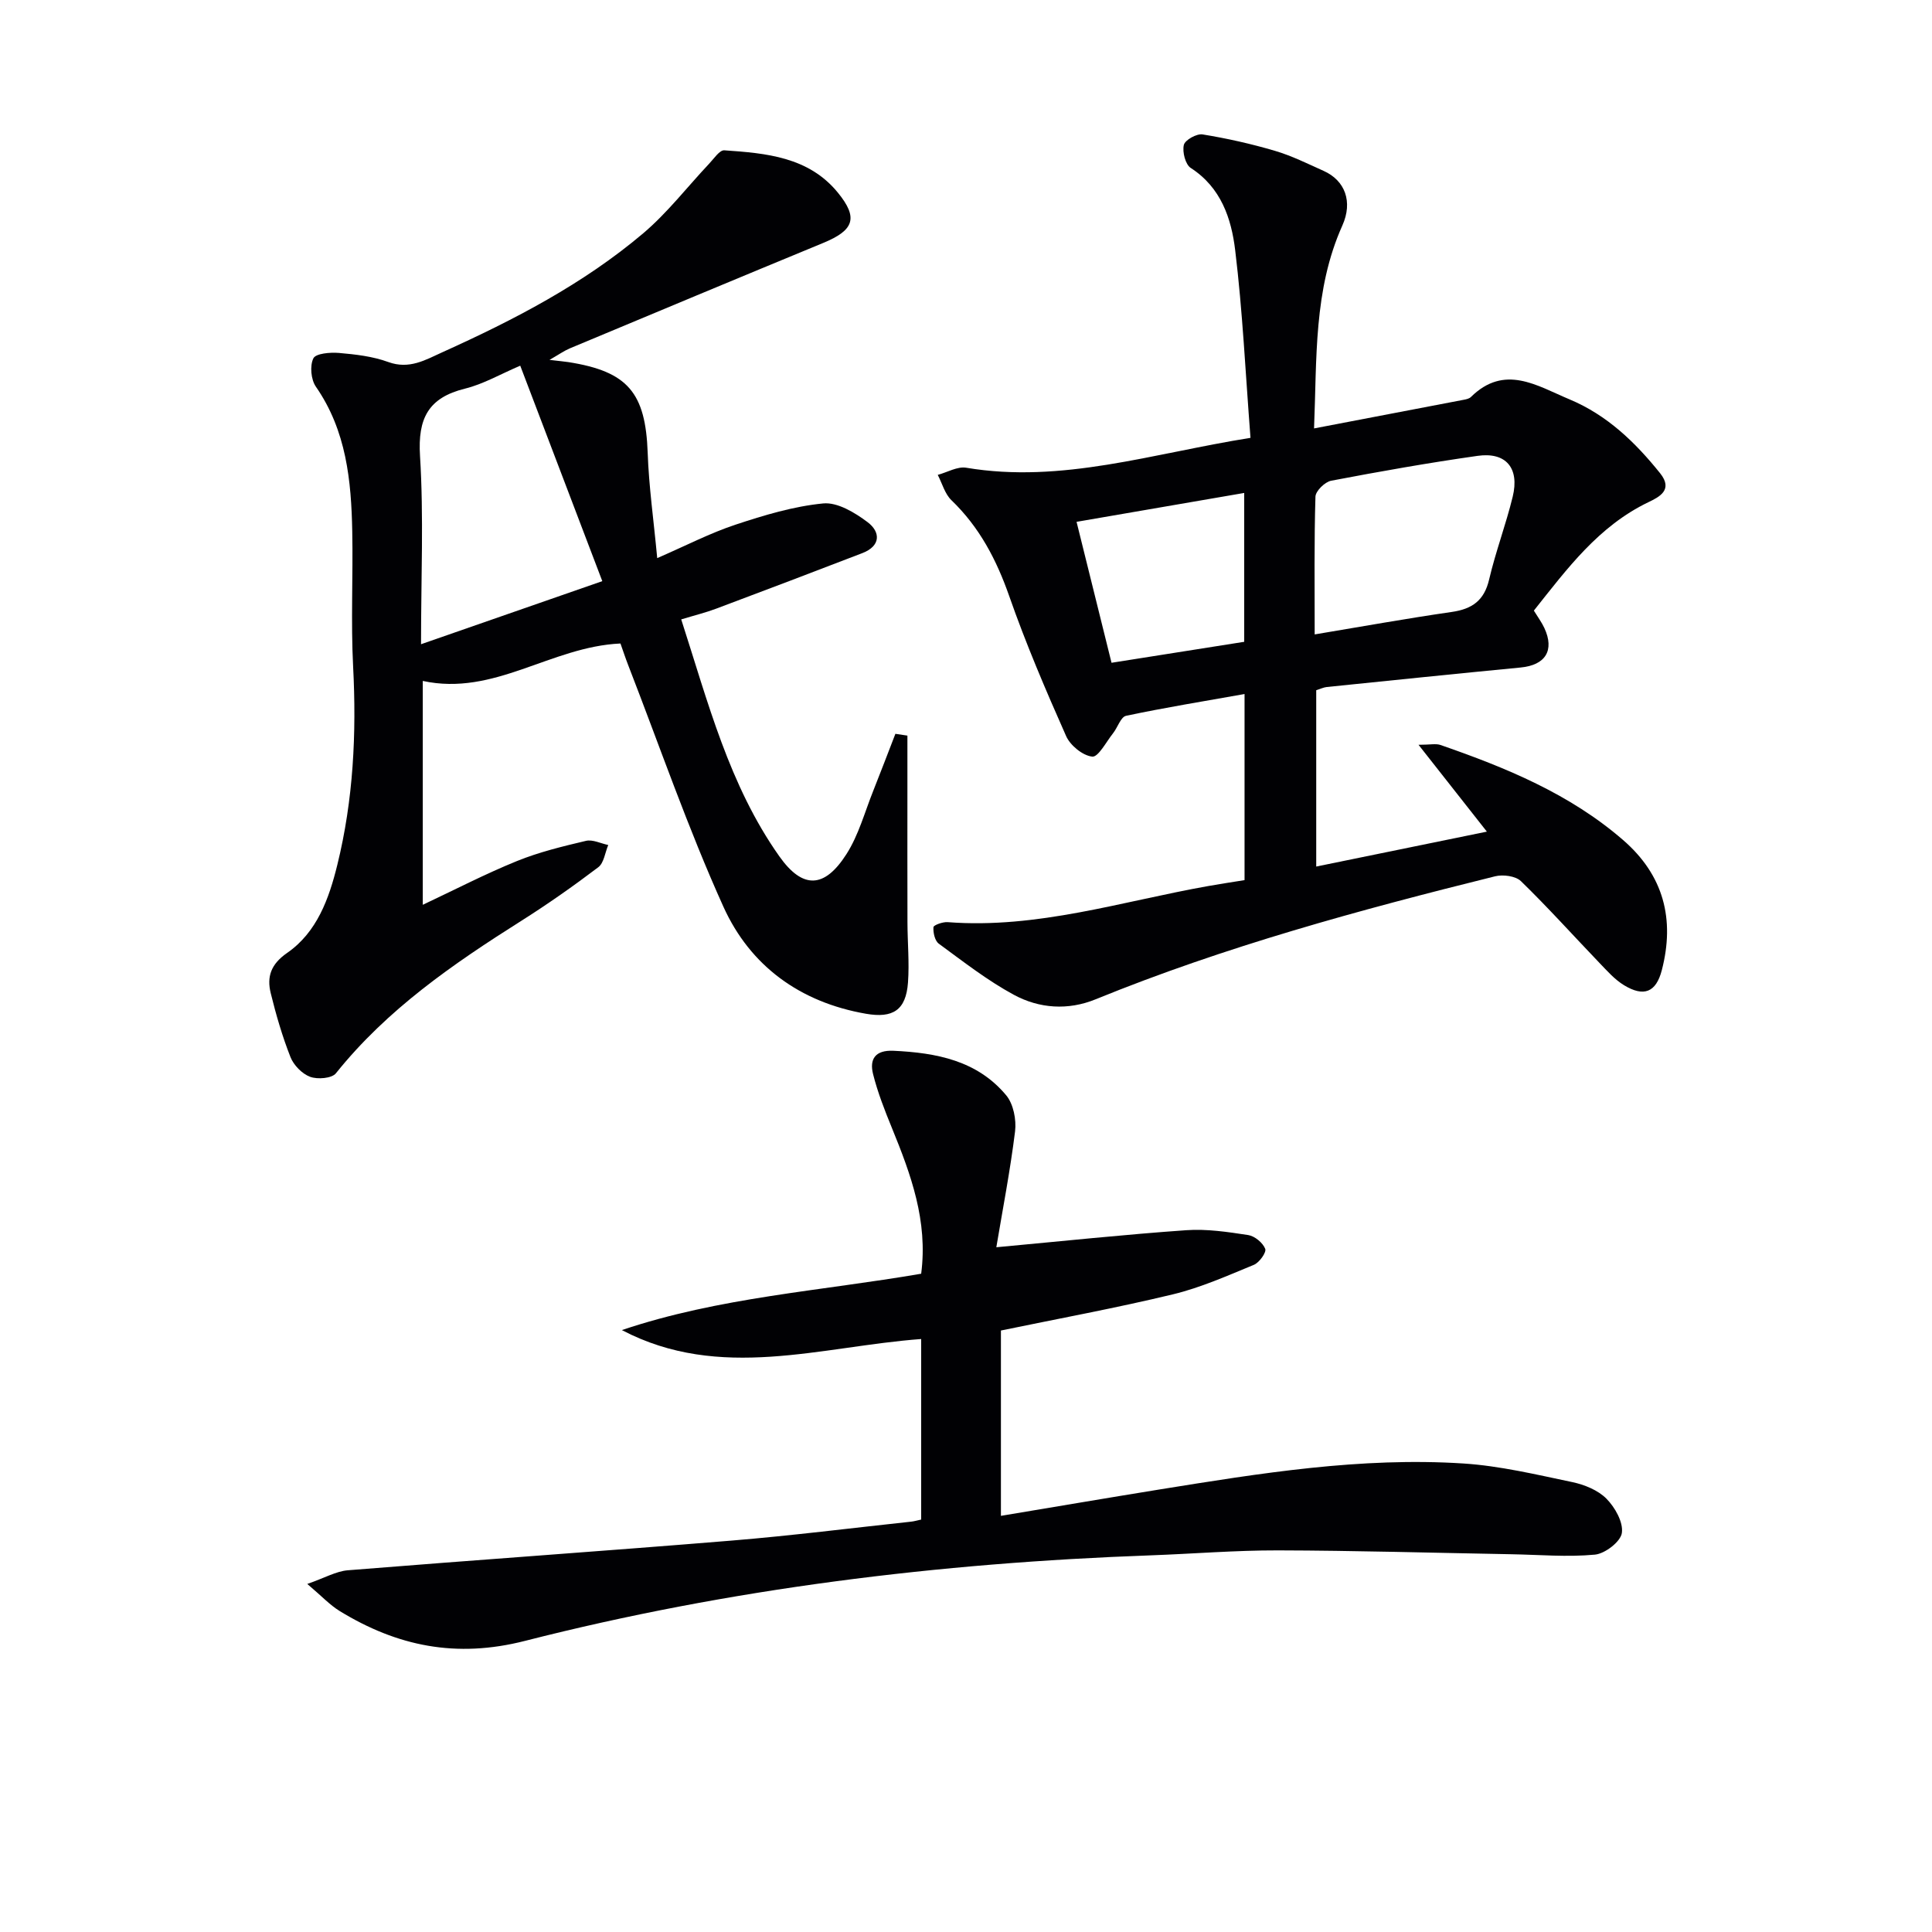
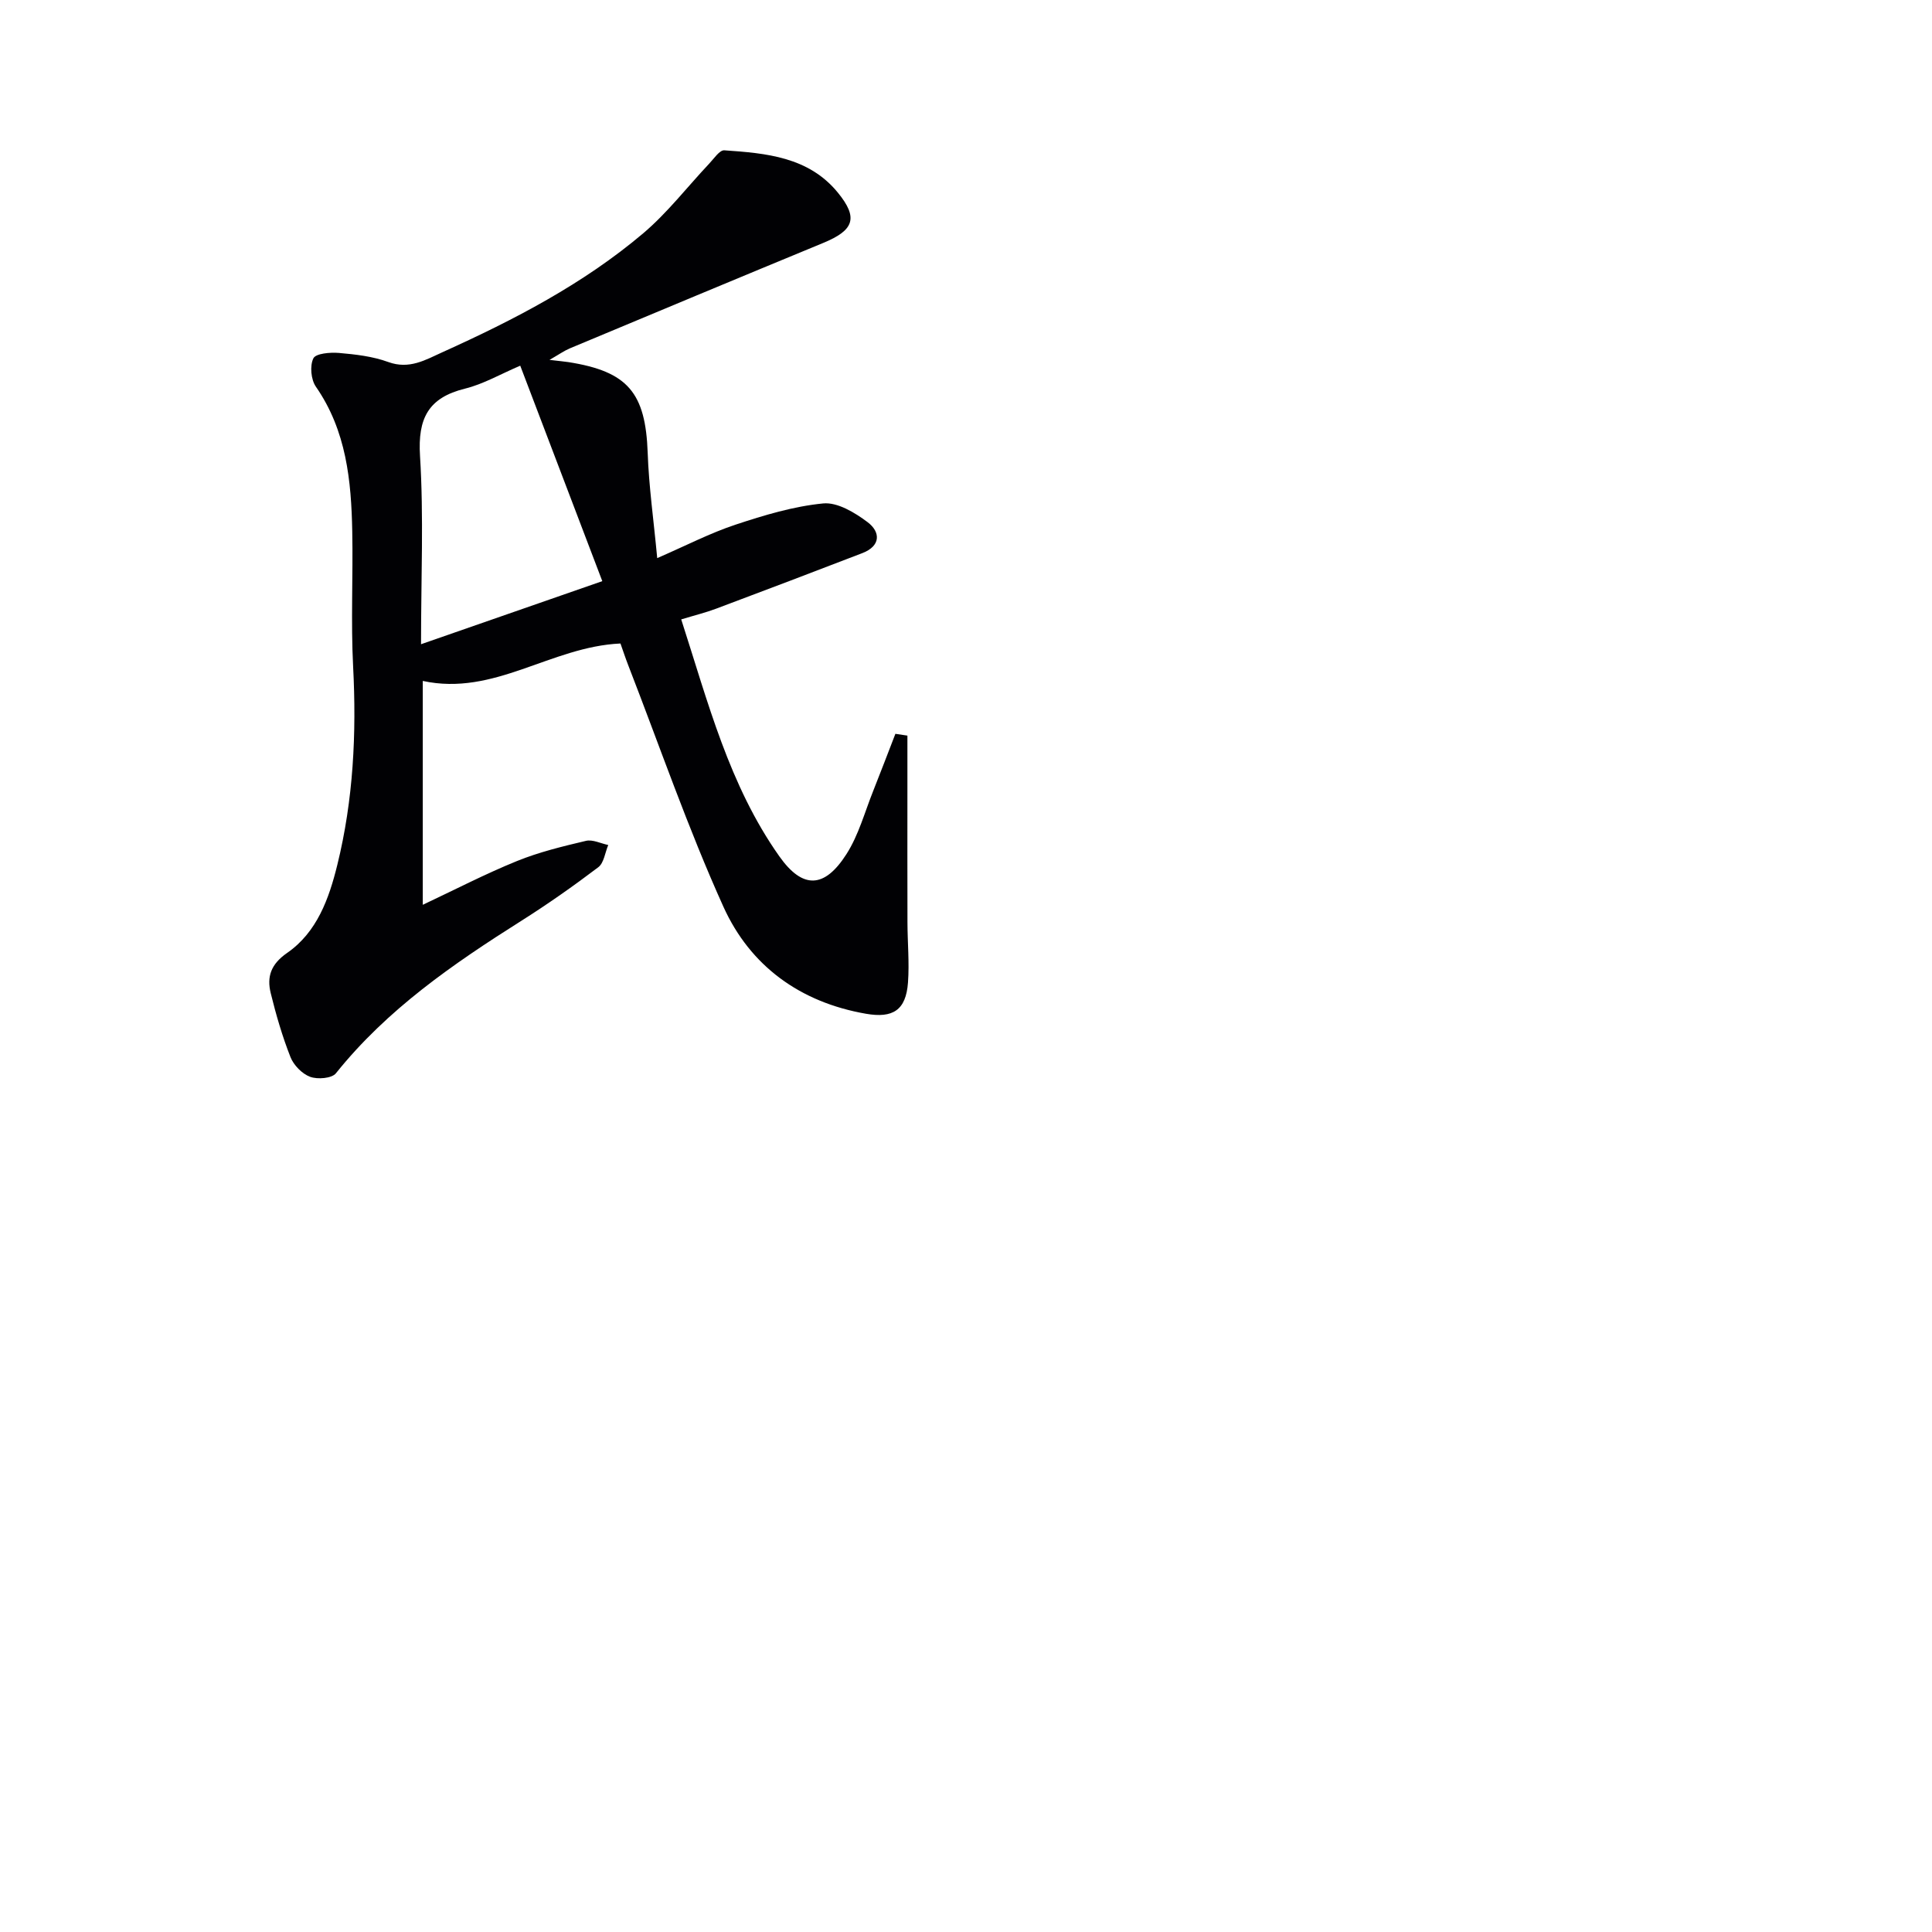
<svg xmlns="http://www.w3.org/2000/svg" enable-background="new 0 0 400 400" viewBox="0 0 400 400">
  <g fill="#010104">
-     <path d="m258.9 90.65c-1.04-13.43-1.63-26.2-3.17-38.86-.79-6.54-2.92-12.96-9.19-17.01-1.12-.72-1.78-3.32-1.44-4.77.24-1.03 2.66-2.38 3.88-2.18 5.05.82 10.08 1.95 14.99 3.4 3.47 1.02 6.77 2.67 10.09 4.16 4.42 1.98 6.07 6.37 3.86 11.3-5.99 13.35-5.26 27.52-5.86 42.01 10.7-2.04 20.9-3.99 31.09-5.95.48-.09 1.05-.23 1.38-.55 6.99-6.89 13.69-2.33 20.44.49 7.76 3.25 13.58 8.86 18.74 15.29 2.77 3.46-.2 4.92-2.42 5.99-10.33 4.96-16.83 13.78-23.72 22.45.84 1.37 1.63 2.43 2.18 3.62 2.14 4.63.21 7.67-4.92 8.16-13.39 1.29-26.77 2.67-40.15 4.04-.64.07-1.25.37-2.17.66v36.51c11.64-2.38 23.03-4.72 35.33-7.23-4.8-6.1-9.11-11.58-14.15-17.98 2.43 0 3.6-.29 4.55.04 13.55 4.7 26.74 10.1 37.78 19.66 8.45 7.31 10.77 16.44 8.04 26.97-1.2 4.62-3.75 5.58-7.82 3.11-1.93-1.17-3.51-2.98-5.11-4.64-5.41-5.64-10.64-11.47-16.24-16.91-1.1-1.07-3.71-1.41-5.35-1-28.03 6.95-55.88 14.53-82.69 25.46-5.73 2.34-11.67 1.92-16.93-.92-5.49-2.97-10.49-6.88-15.55-10.59-.82-.6-1.19-2.28-1.11-3.42.03-.43 1.94-1.12 2.94-1.04 18.55 1.43 36.09-4.31 53.98-7.48 2.43-.43 4.87-.8 7.49-1.22 0-12.67 0-25.08 0-38.53-8.42 1.5-16.52 2.81-24.53 4.51-1.1.23-1.74 2.42-2.7 3.62-1.4 1.76-3.05 4.96-4.3 4.83-1.98-.21-4.55-2.31-5.41-4.25-4.23-9.53-8.34-19.14-11.78-28.98-2.65-7.56-6.17-14.28-11.97-19.86-1.36-1.31-1.91-3.47-2.83-5.24 1.97-.53 4.07-1.79 5.9-1.48 19.8 3.32 38.46-2.94 58.85-6.19zm13.29 40.7c9.84-1.64 19.08-3.31 28.37-4.65 4.23-.61 6.73-2.36 7.75-6.73 1.35-5.78 3.48-11.37 4.88-17.14 1.44-5.92-1.39-9.29-7.27-8.45-10.15 1.44-20.25 3.23-30.32 5.15-1.3.25-3.22 2.13-3.25 3.3-.28 9.26-.16 18.54-.16 28.52zm-49.3-23.31c2.43 9.8 4.76 19.2 7.24 29.18 9.29-1.47 18.36-2.9 27.47-4.34 0-10.47 0-20.51 0-30.82-11.6 2-22.83 3.94-34.71 5.98z" />
    <path d="m128.46 133.23c-14.43.65-26.12 10.97-40.93 7.75v46.35c6.65-3.13 12.95-6.4 19.5-9.06 4.58-1.86 9.46-3.04 14.28-4.18 1.4-.33 3.07.54 4.62.86-.66 1.57-.89 3.71-2.06 4.6-5.16 3.91-10.47 7.64-15.94 11.1-14.12 8.92-27.78 18.32-38.38 31.56-.85 1.07-3.81 1.3-5.35.73-1.66-.62-3.4-2.4-4.06-4.08-1.69-4.29-2.99-8.76-4.09-13.24-.83-3.4.02-5.99 3.4-8.33 6.18-4.28 8.67-11.24 10.39-18.24 3.32-13.48 3.99-27.18 3.27-41.04-.48-9.3 0-18.65-.18-27.98-.2-10.53-1.22-20.87-7.53-29.97-1.02-1.47-1.28-4.32-.52-5.87.5-1.02 3.48-1.27 5.28-1.12 3.44.3 7 .7 10.22 1.88 4.37 1.59 7.69-.43 11.27-2.05 14.75-6.66 29.09-14.09 41.5-24.58 5.03-4.26 9.13-9.61 13.68-14.44.98-1.03 2.15-2.83 3.13-2.76 8.66.6 17.45 1.35 23.5 8.75 4.31 5.27 3.34 7.8-3.03 10.43-17.5 7.22-34.97 14.52-52.44 21.82-1.14.48-2.17 1.21-4.22 2.39 2.08.25 3 .32 3.91.46 12.34 1.94 15.98 6.36 16.42 18.83.24 6.93 1.23 13.83 1.97 21.75 5.99-2.6 10.95-5.18 16.2-6.92 5.91-1.96 12.01-3.8 18.16-4.4 2.95-.29 6.57 1.9 9.2 3.88 2.7 2.04 2.75 4.93-1.1 6.41-10.07 3.88-20.16 7.71-30.26 11.5-2.15.81-4.4 1.36-7.23 2.22 5.53 17.1 9.91 34.34 20.31 49.05 4.83 6.83 9.34 6.68 13.89-.44 2.54-3.96 3.8-8.75 5.58-13.18 1.56-3.9 3.04-7.83 4.56-11.74.83.12 1.66.25 2.49.37v10.78c0 9.29-.02 18.58.01 27.87.01 4.16.41 8.34.11 12.47-.42 5.75-3.14 7.43-8.69 6.47-13.65-2.37-23.97-9.89-29.52-22.15-7.37-16.3-13.21-33.28-19.7-49.98-.6-1.54-1.11-3.1-1.62-4.53zm-41.29.15c13.19-4.59 25.57-8.9 37.53-13.06-5.87-15.41-11.38-29.89-16.99-44.61-4.1 1.75-7.62 3.81-11.43 4.75-7.62 1.88-9.8 6.18-9.32 13.92.78 12.57.21 25.22.21 39z" />
-     <path d="m206.28 258.23c13.94-1.29 26.62-2.64 39.33-3.53 4.24-.3 8.6.36 12.84 1.01 1.34.21 3.01 1.6 3.5 2.85.29.72-1.22 2.85-2.35 3.31-5.49 2.26-10.99 4.71-16.72 6.1-11.73 2.83-23.62 5.01-35.65 7.5v38.37c11.11-1.85 21.96-3.7 32.83-5.46 20.84-3.36 41.72-6.75 62.93-5.38 7.56.49 15.06 2.29 22.52 3.85 2.52.53 5.32 1.66 7.08 3.43 1.78 1.8 3.52 4.88 3.2 7.1-.25 1.8-3.48 4.29-5.58 4.49-5.71.54-11.52.02-17.28-.08-16.11-.29-32.22-.76-48.33-.8-8.81-.02-17.61.71-26.42 1.03-43.76 1.57-87.06 6.88-129.5 17.71-14.22 3.63-26.44 1.11-38.35-6.18-2.04-1.25-3.72-3.08-6.71-5.61 3.63-1.26 5.96-2.63 8.38-2.83 26.49-2.14 53.01-3.97 79.5-6.15 12.41-1.02 24.78-2.59 37.16-3.92.63-.07 1.24-.26 2.06-.43 0-12.41 0-24.68 0-37.38-20.77 1.54-41.63 8.83-61.97-1.85 20.16-6.8 41.25-8.1 61.97-11.67 1.42-10.93-2.13-20.55-6.04-30.13-1.5-3.66-2.96-7.38-3.92-11.2-.78-3.09.44-5 4.21-4.83 8.89.41 17.36 2.02 23.36 9.23 1.49 1.79 2.12 5.04 1.83 7.45-1.01 8.17-2.59 16.27-3.88 24z" />
  </g>
</svg>